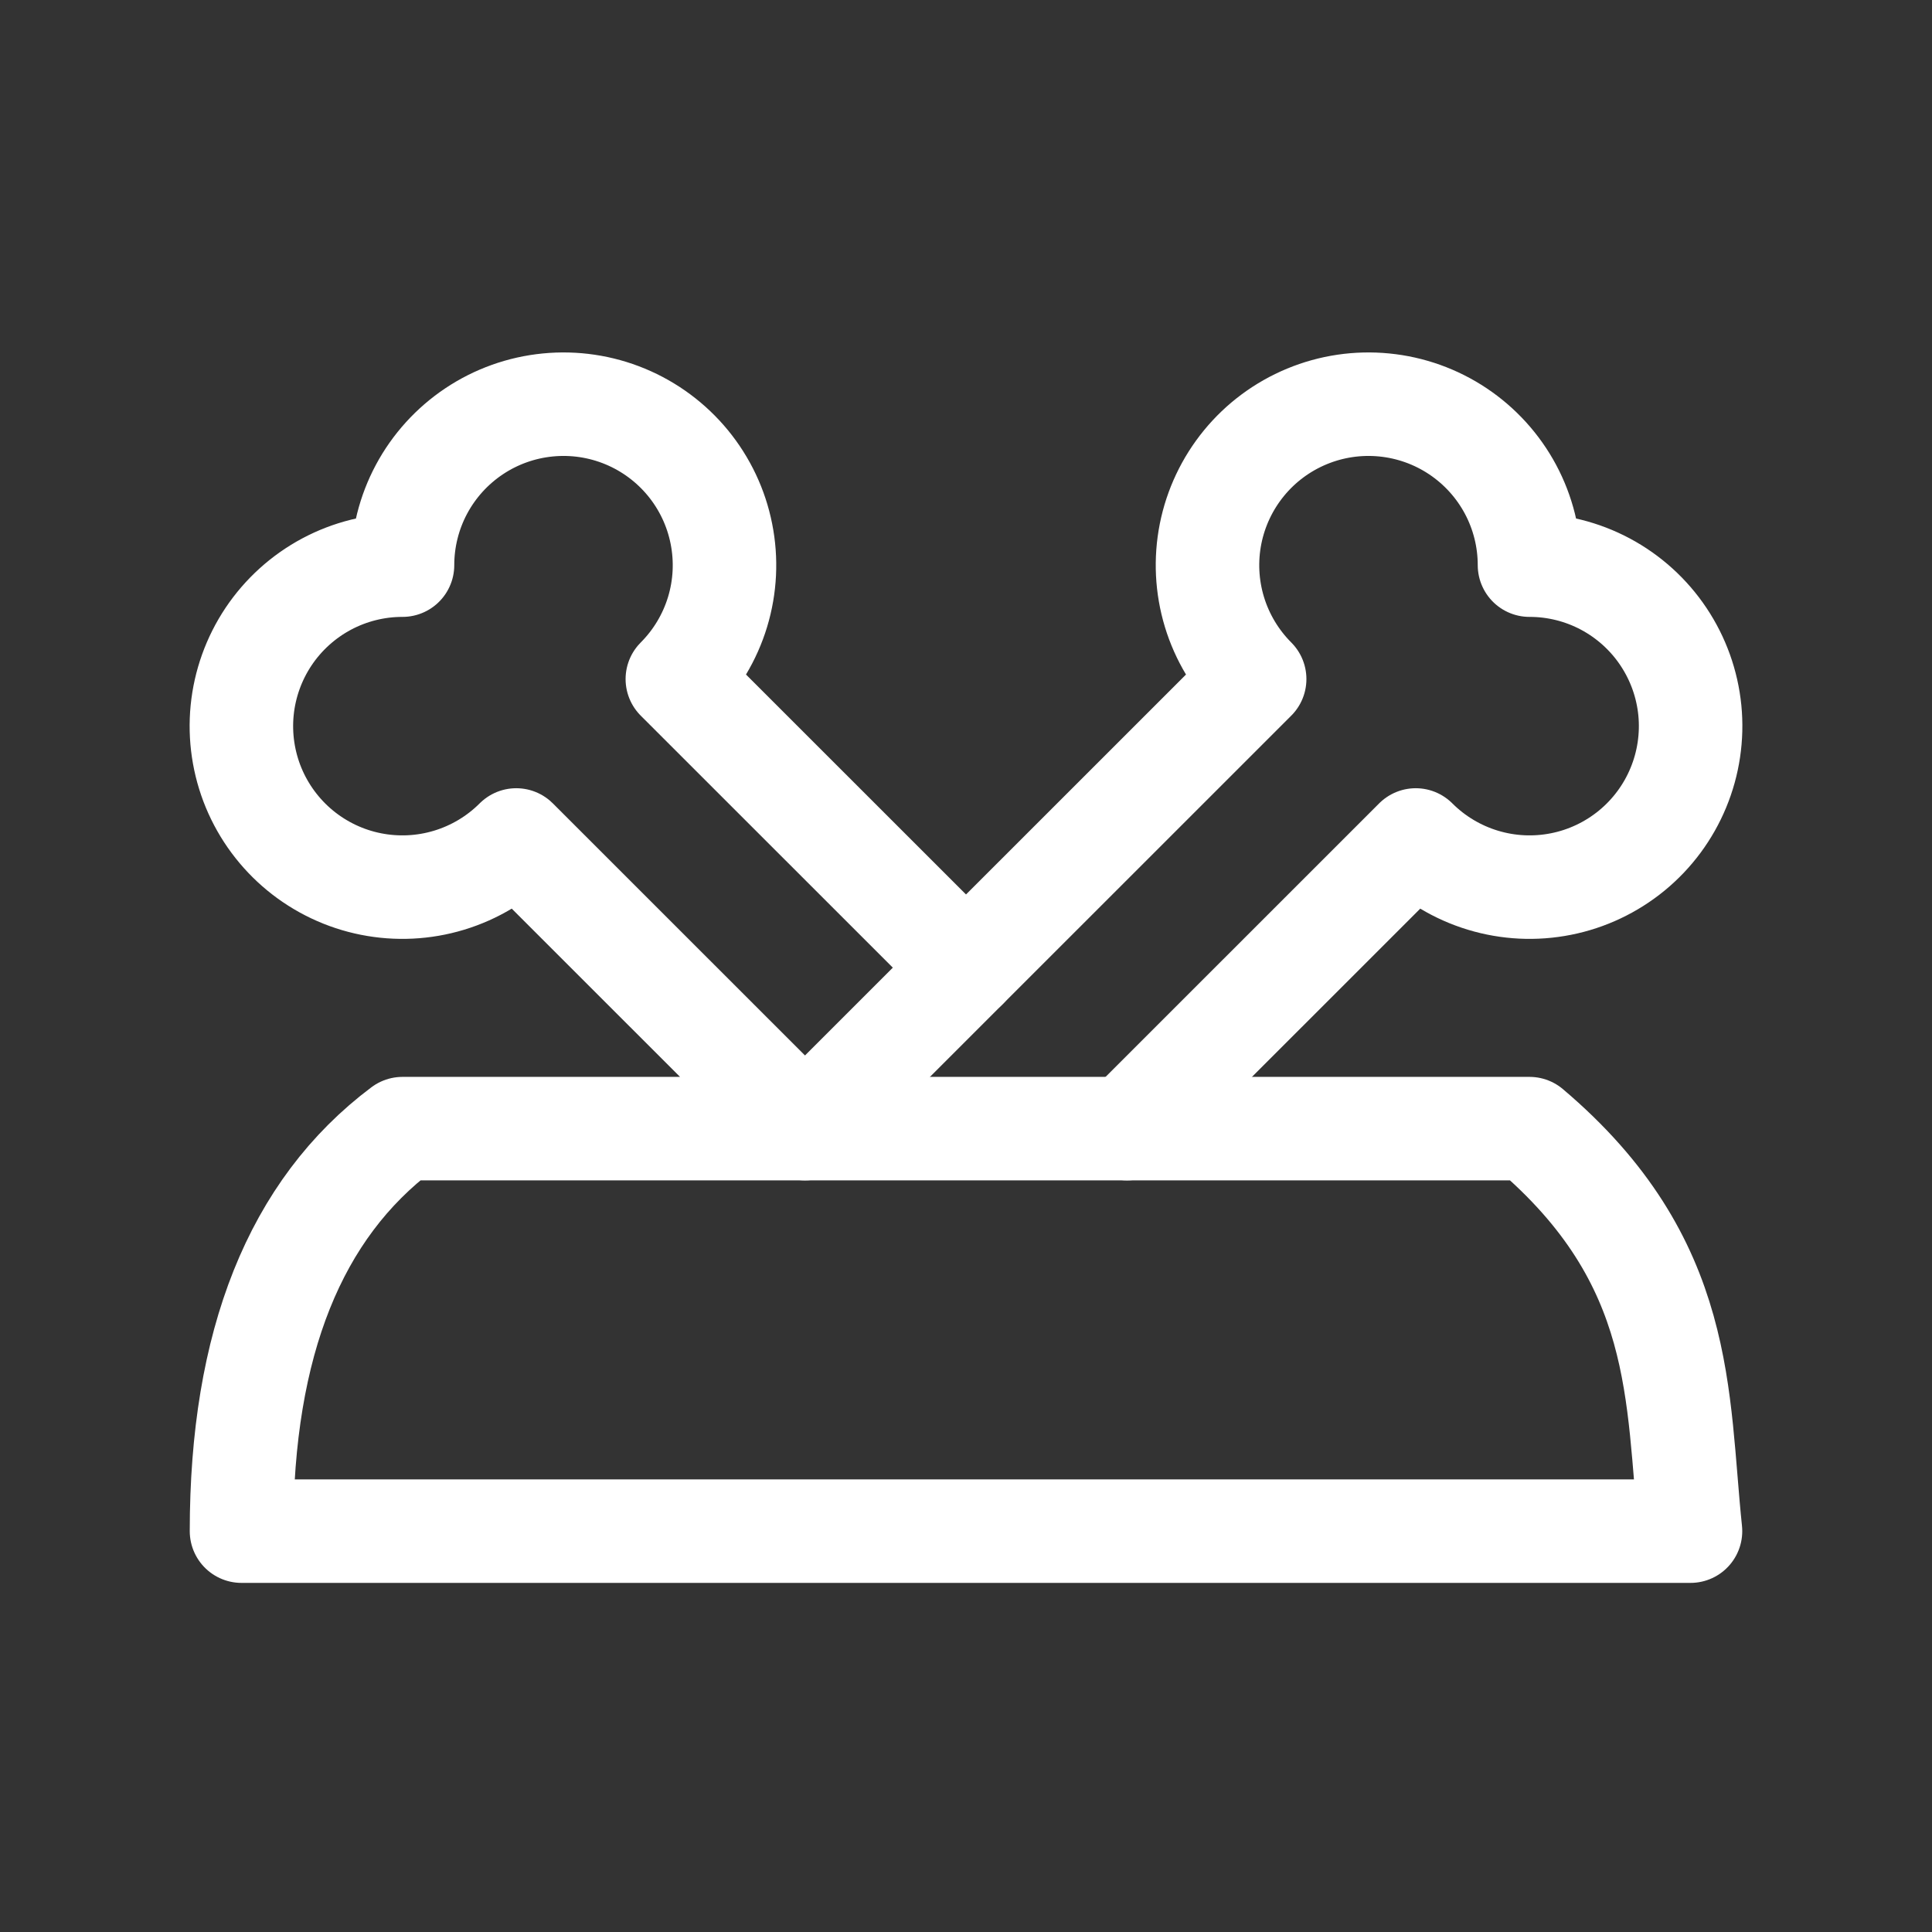
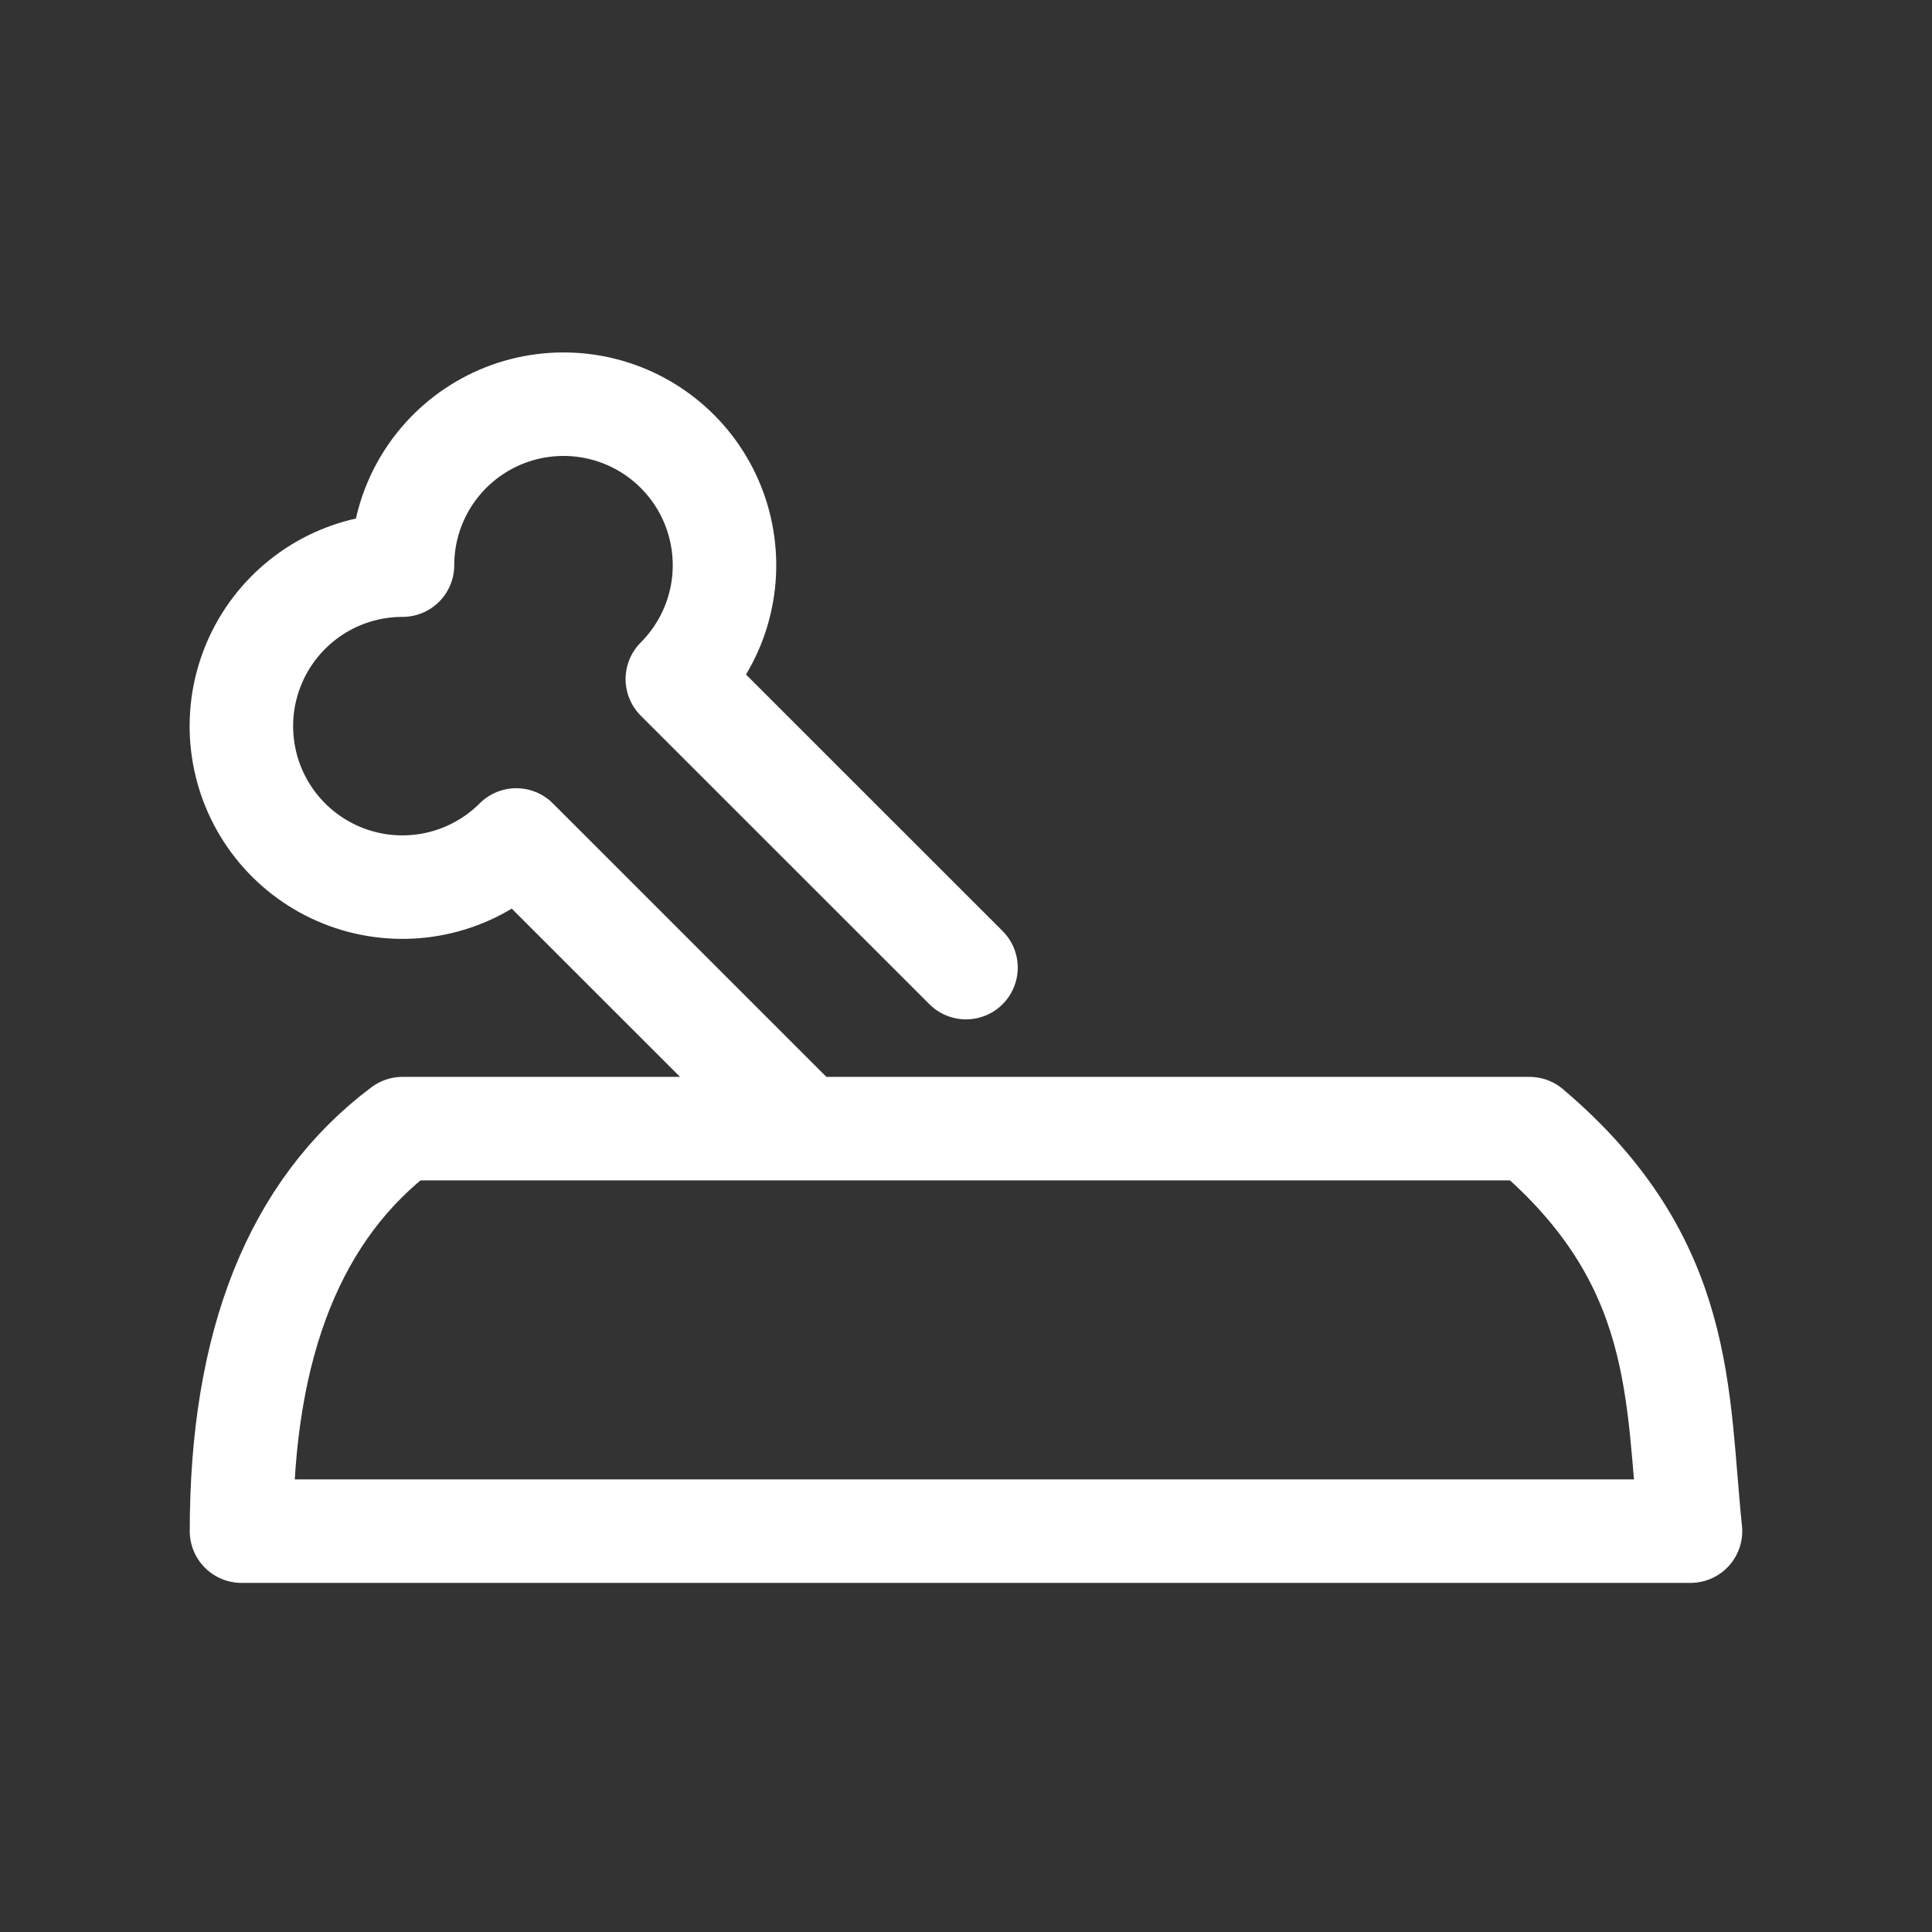
<svg xmlns="http://www.w3.org/2000/svg" width="56" height="56" viewBox="0 0 56 56" fill="none">
  <rect x="0" y="0" width="56" height="56" fill="#333333" stroke="none" />
-   <path d="M23.333 32.714L36.367 19.683C35.825 19.14 35.424 18.472 35.201 17.738C34.978 17.003 34.94 16.225 35.089 15.473C35.239 14.72 35.572 14.016 36.059 13.422C36.545 12.829 37.171 12.365 37.88 12.071C38.589 11.777 39.359 11.663 40.123 11.738C40.887 11.813 41.62 12.075 42.258 12.501C42.897 12.928 43.42 13.505 43.782 14.181C44.144 14.858 44.333 15.613 44.333 16.381C45.101 16.38 45.857 16.569 46.534 16.93C47.211 17.292 47.789 17.815 48.215 18.453C48.642 19.091 48.905 19.824 48.981 20.588C49.056 21.352 48.942 22.123 48.648 22.832C48.355 23.541 47.891 24.167 47.298 24.654C46.704 25.141 46 25.475 45.247 25.624C44.495 25.774 43.716 25.736 42.982 25.513C42.247 25.29 41.579 24.89 41.036 24.347L32.667 32.714" stroke="white" stroke-width="3" stroke-linecap="round" stroke-linejoin="round" />
  <path d="M28 28.047L19.633 19.683C20.175 19.14 20.576 18.472 20.799 17.738C21.022 17.003 21.06 16.225 20.91 15.473C20.761 14.72 20.428 14.016 19.941 13.422C19.454 12.829 18.829 12.365 18.12 12.071C17.411 11.777 16.641 11.663 15.877 11.738C15.113 11.813 14.38 12.075 13.742 12.501C13.103 12.928 12.58 13.505 12.218 14.181C11.856 14.858 11.667 15.613 11.667 16.381C10.899 16.38 10.143 16.569 9.466 16.93C8.789 17.292 8.211 17.815 7.784 18.453C7.358 19.091 7.095 19.824 7.019 20.588C6.944 21.352 7.058 22.123 7.351 22.832C7.645 23.541 8.109 24.167 8.702 24.654C9.295 25.141 10 25.475 10.752 25.624C11.505 25.774 12.284 25.736 13.018 25.513C13.753 25.29 14.421 24.89 14.964 24.347L23.333 32.714M7 44.381H49C48.592 40.482 48.893 36.576 44.333 32.714H11.667C8.555 35.047 7 38.936 7 44.381Z" stroke="white" stroke-width="3" stroke-linecap="round" stroke-linejoin="round" />
</svg>